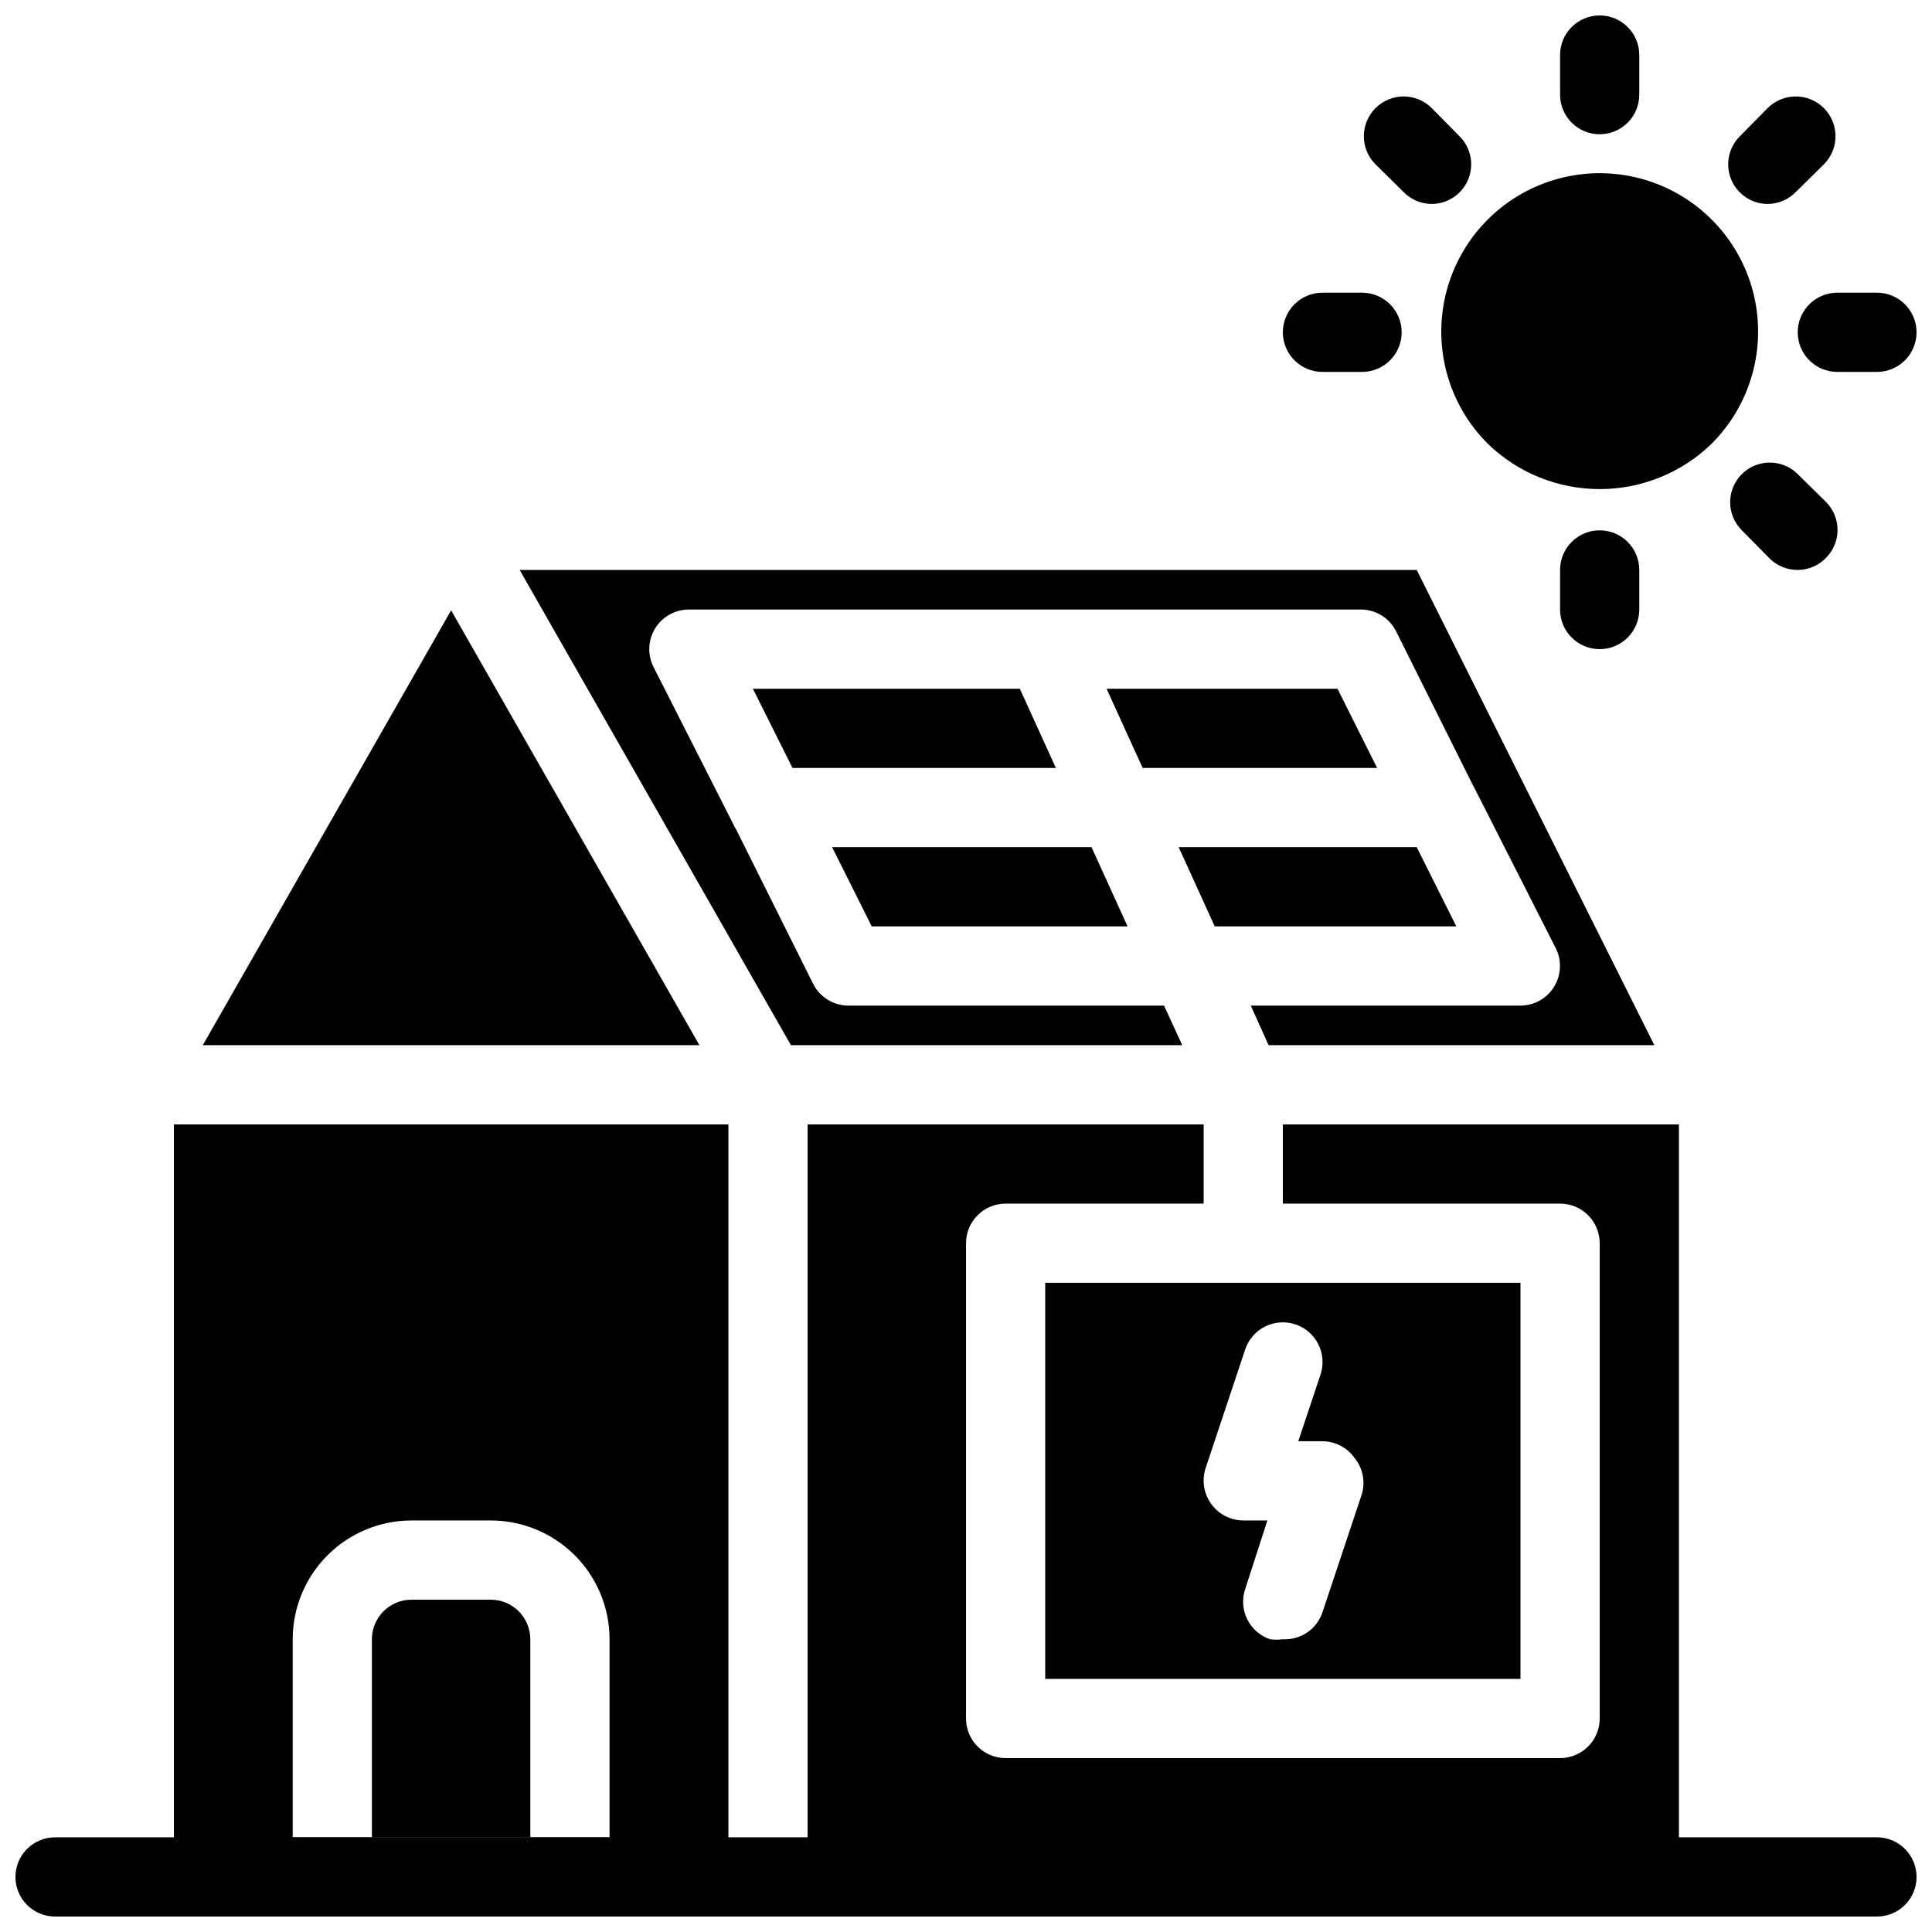
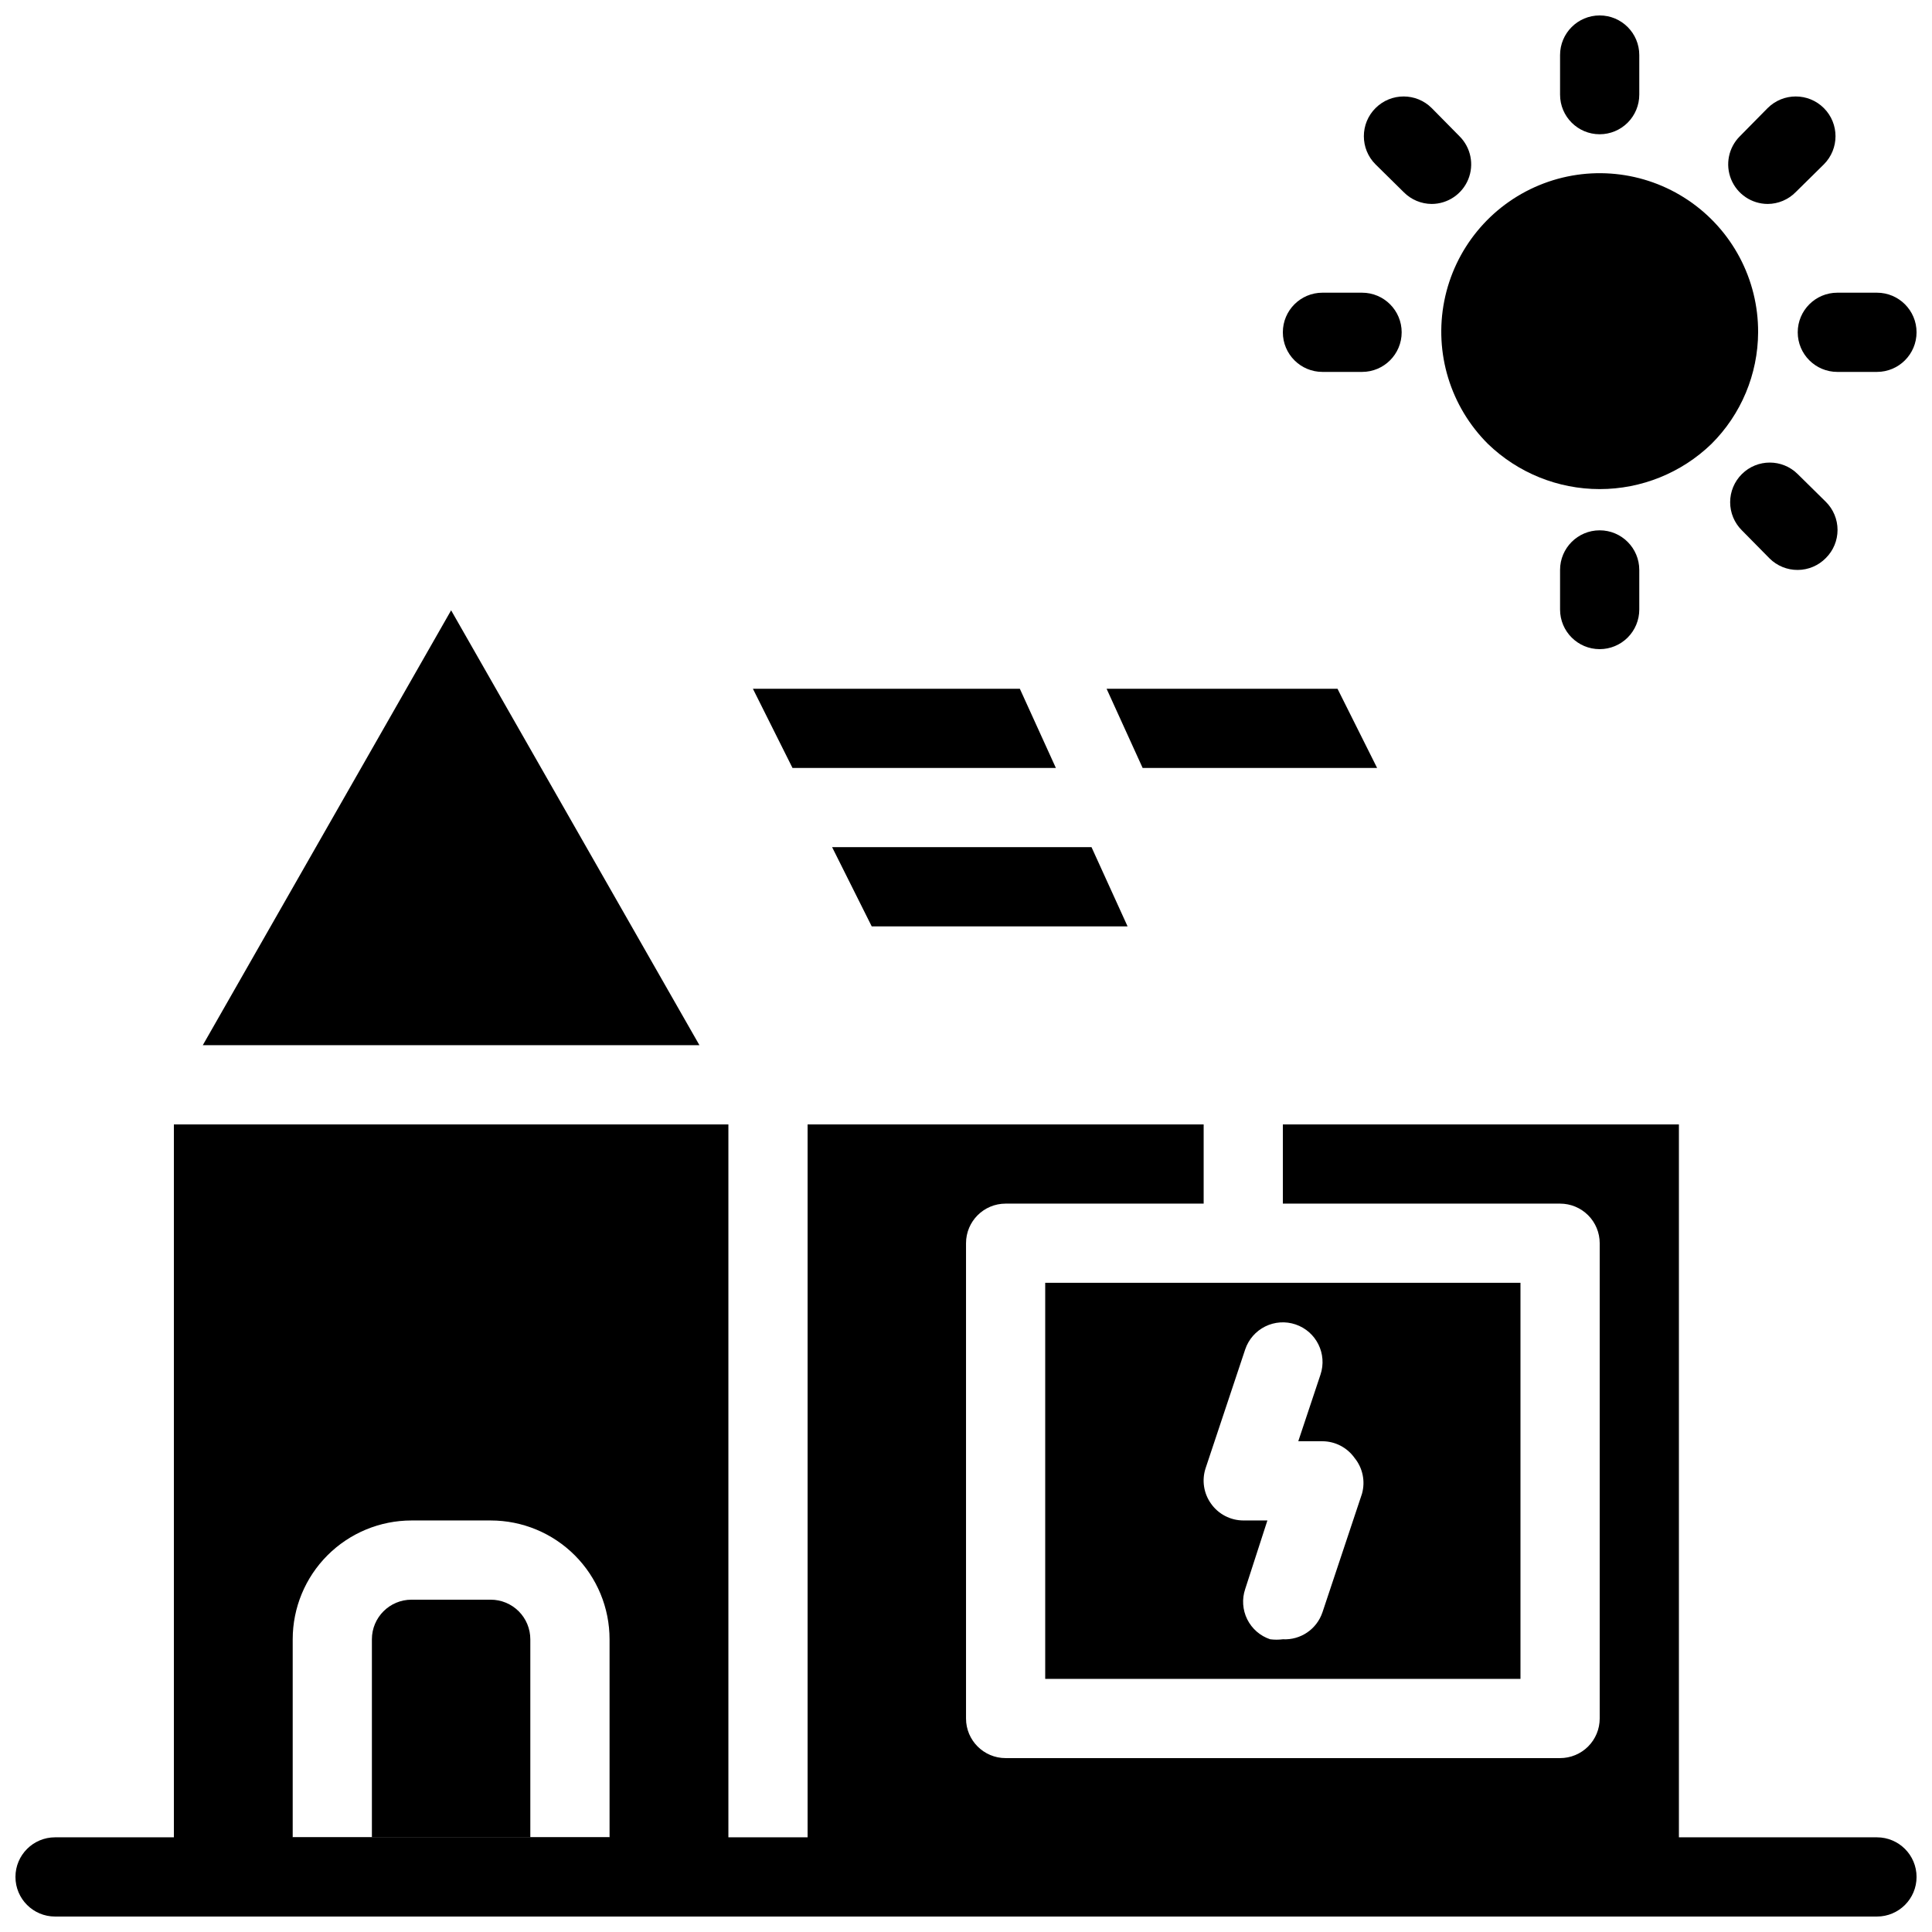
<svg xmlns="http://www.w3.org/2000/svg" width="800px" height="800px" version="1.1" viewBox="144 144 512 512">
  <defs>
    <clipPath id="d">
-       <path d="m557 148.09h22v31.906h-22z" />
+       <path d="m557 148.09h22v31.906h-22" />
    </clipPath>
    <clipPath id="c">
      <path d="m620 221h31.902v22h-31.902z" />
    </clipPath>
    <clipPath id="b">
      <path d="m148.09 441h503.81v210.9h-503.81z" />
    </clipPath>
    <clipPath id="a">
      <path d="m221 630h85v21.902h-85z" />
    </clipPath>
  </defs>
  <path d="m609.92 232.06c-0.047 11.117-4.5 21.762-12.383 29.598-7.945 7.672-18.559 11.957-29.602 11.957-11.043 0-21.652-4.285-29.598-11.957-9.965-9.902-14.312-24.137-11.586-37.918 2.723-13.781 12.16-25.285 25.145-30.656 12.98-5.367 27.789-3.887 39.449 3.949 11.664 7.832 18.633 20.977 18.574 35.027z" />
  <path d="m567.93 316.03c-5.797 0-10.496-4.699-10.496-10.496v-10.496c0-5.797 4.699-10.496 10.496-10.496s10.496 4.699 10.496 10.496v10.496c0 2.781-1.105 5.453-3.074 7.422s-4.637 3.074-7.422 3.074z" />
  <g clip-path="url(#d)">
    <path d="m567.93 179.58c-5.797 0-10.496-4.699-10.496-10.496v-10.496c0-5.797 4.699-10.496 10.496-10.496s10.496 4.699 10.496 10.496v10.496c0 2.785-1.105 5.453-3.074 7.422s-4.637 3.074-7.422 3.074z" />
  </g>
  <path d="m504.96 242.56h-10.496c-5.797 0-10.496-4.699-10.496-10.496s4.699-10.496 10.496-10.496h10.496c5.797 0 10.496 4.699 10.496 10.496s-4.699 10.496-10.496 10.496z" />
  <g clip-path="url(#c)">
    <path d="m641.41 242.56h-10.496c-5.797 0-10.496-4.699-10.496-10.496s4.699-10.496 10.496-10.496h10.496c5.797 0 10.496 4.699 10.496 10.496s-4.699 10.496-10.496 10.496z" />
  </g>
  <path d="m612.44 198.05c-4.246-0.02-8.062-2.59-9.668-6.519-1.609-3.93-0.691-8.438 2.32-11.43l7.348-7.453v0.004c4.117-4.117 10.789-4.117 14.906 0 4.113 4.113 4.113 10.785 0 14.902l-7.453 7.348c-1.965 2.004-4.648 3.137-7.453 3.148z" />
  <path d="m523.43 198.05c-2.809-0.012-5.492-1.145-7.453-3.148l-7.453-7.348c-4.117-4.117-4.117-10.789 0-14.902 4.117-4.117 10.789-4.117 14.906 0l7.348 7.453-0.004-0.004c3.016 2.992 3.934 7.5 2.324 11.43-1.609 3.93-5.426 6.5-9.668 6.519z" />
  <path d="m620.41 295.04c-2.789 0.016-5.469-1.078-7.449-3.043l-7.348-7.453c-1.988-1.973-3.106-4.656-3.106-7.453s1.117-5.481 3.106-7.453c4.094-4.07 10.703-4.07 14.797 0l7.453 7.348c1.988 1.973 3.106 4.652 3.106 7.453 0 2.797-1.117 5.481-3.106 7.453-1.965 2.004-4.648 3.137-7.453 3.148z" />
  <g clip-path="url(#b)">
    <path d="m641.41 630.91h-52.48v-188.93h-104.96v20.992h73.473c2.785 0 5.453 1.105 7.422 3.074 1.969 1.965 3.074 4.637 3.074 7.422v125.95c0 2.785-1.105 5.453-3.074 7.422s-4.637 3.074-7.422 3.074h-146.94c-5.797 0-10.496-4.699-10.496-10.496v-125.95c0-5.797 4.699-10.496 10.496-10.496h52.48v-20.992h-104.96v188.93h-20.992v-188.93h-146.95v188.93h-31.488c-5.797 0-10.496 4.699-10.496 10.496s4.699 10.496 10.496 10.496h482.82c5.797 0 10.496-4.699 10.496-10.496s-4.699-10.496-10.496-10.496zm-419.84 0v-52.48c0-8.352 3.316-16.359 9.223-22.266 5.906-5.902 13.914-9.223 22.266-9.223h20.992c8.352 0 16.359 3.32 22.266 9.223 5.902 5.906 9.223 13.914 9.223 22.266v52.48z" />
  </g>
  <path d="m329.36 420.99h-131.62l65.812-115.25z" />
  <g clip-path="url(#a)">
    <path d="m221.57 630.91v10.496c0 2.785 1.105 5.453 3.074 7.422s4.637 3.074 7.422 3.074h62.977c2.781 0 5.453-1.105 7.422-3.074s3.074-4.637 3.074-7.422v-10.496z" />
  </g>
  <path d="m284.54 578.43v52.48h-41.984v-52.48c0-5.797 4.699-10.496 10.496-10.496h20.992c2.781 0 5.453 1.105 7.422 3.074s3.074 4.641 3.074 7.422z" />
  <path d="m423.82 347.52h-69.797l-10.496-20.992h70.742z" />
  <path d="m508.95 347.52h-62.137l-9.555-20.992h61.195z" />
-   <path d="m529.94 389.5h-64.023l-9.551-20.992h63.078z" />
  <path d="m442.82 389.5h-67.805l-10.496-20.992h68.746z" />
-   <path d="m582.42 420.99h-102.23l-4.723-10.496h71.477c3.641-0.012 7.012-1.906 8.914-5.008 1.902-3.098 2.066-6.965 0.43-10.215l-20.992-41.355v0.004c-0.273-0.617-0.59-1.211-0.945-1.785l-20.363-40.828c-1.727-3.434-5.188-5.644-9.027-5.773h-178.43c-3.641 0.012-7.012 1.902-8.914 5.004-1.902 3.102-2.066 6.965-0.43 10.215l20.992 41.355c0.273 0.613 0.59 1.211 0.945 1.781l20.363 40.828v0.004c1.727 3.43 5.188 5.644 9.027 5.773h83.969l4.828 10.496h-103.7l-71.898-125.95h237.73z" />
  <path d="m420.99 483.96v104.96h125.95v-104.96zm83.969 55.84-10.496 31.488h-0.004c-1.5 4.465-5.789 7.383-10.496 7.137-1.113 0.145-2.242 0.145-3.356 0-2.648-0.883-4.836-2.789-6.078-5.289-1.242-2.504-1.434-5.394-0.535-8.039l5.879-18.16h-6.402c-3.379-0.016-6.543-1.656-8.504-4.406-1.977-2.731-2.523-6.246-1.469-9.445l10.496-31.488c0.891-2.644 2.797-4.828 5.297-6.07 2.496-1.238 5.387-1.434 8.031-0.543 5.508 1.855 8.469 7.824 6.613 13.328l-5.879 17.633h6.402c3.379 0.016 6.543 1.656 8.504 4.41 2.16 2.637 2.902 6.16 1.992 9.445z" />
</svg>